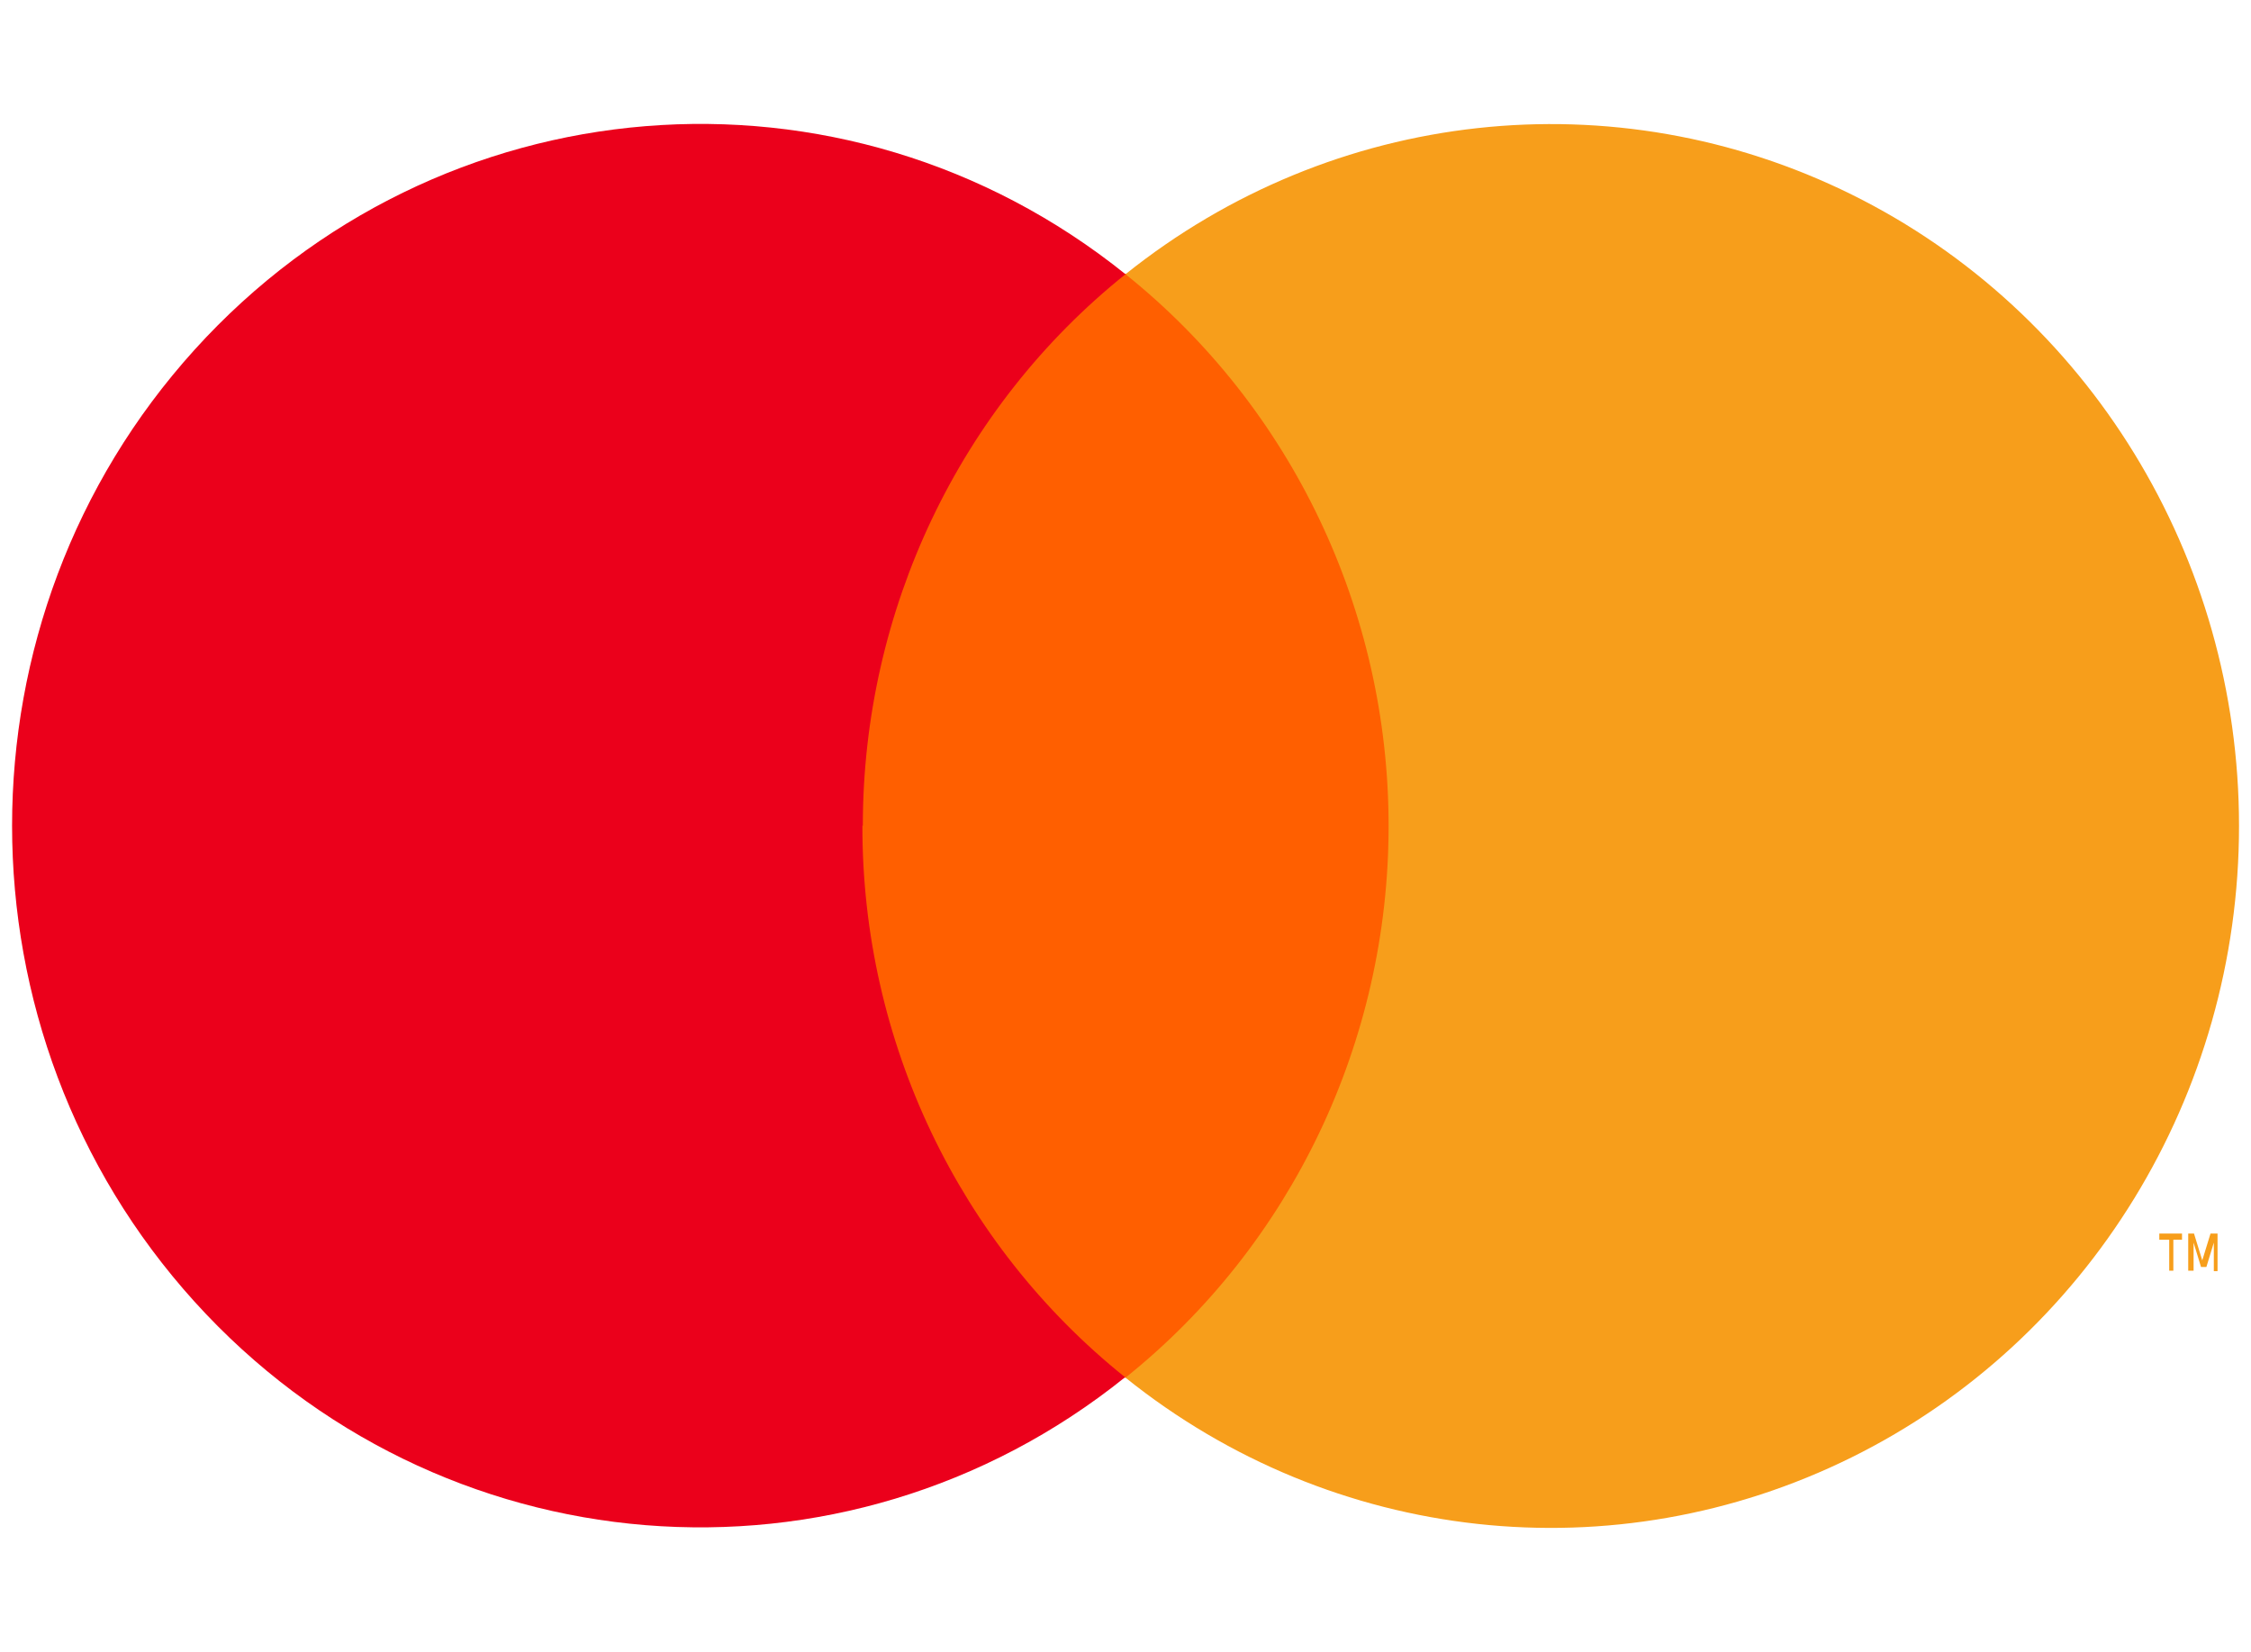
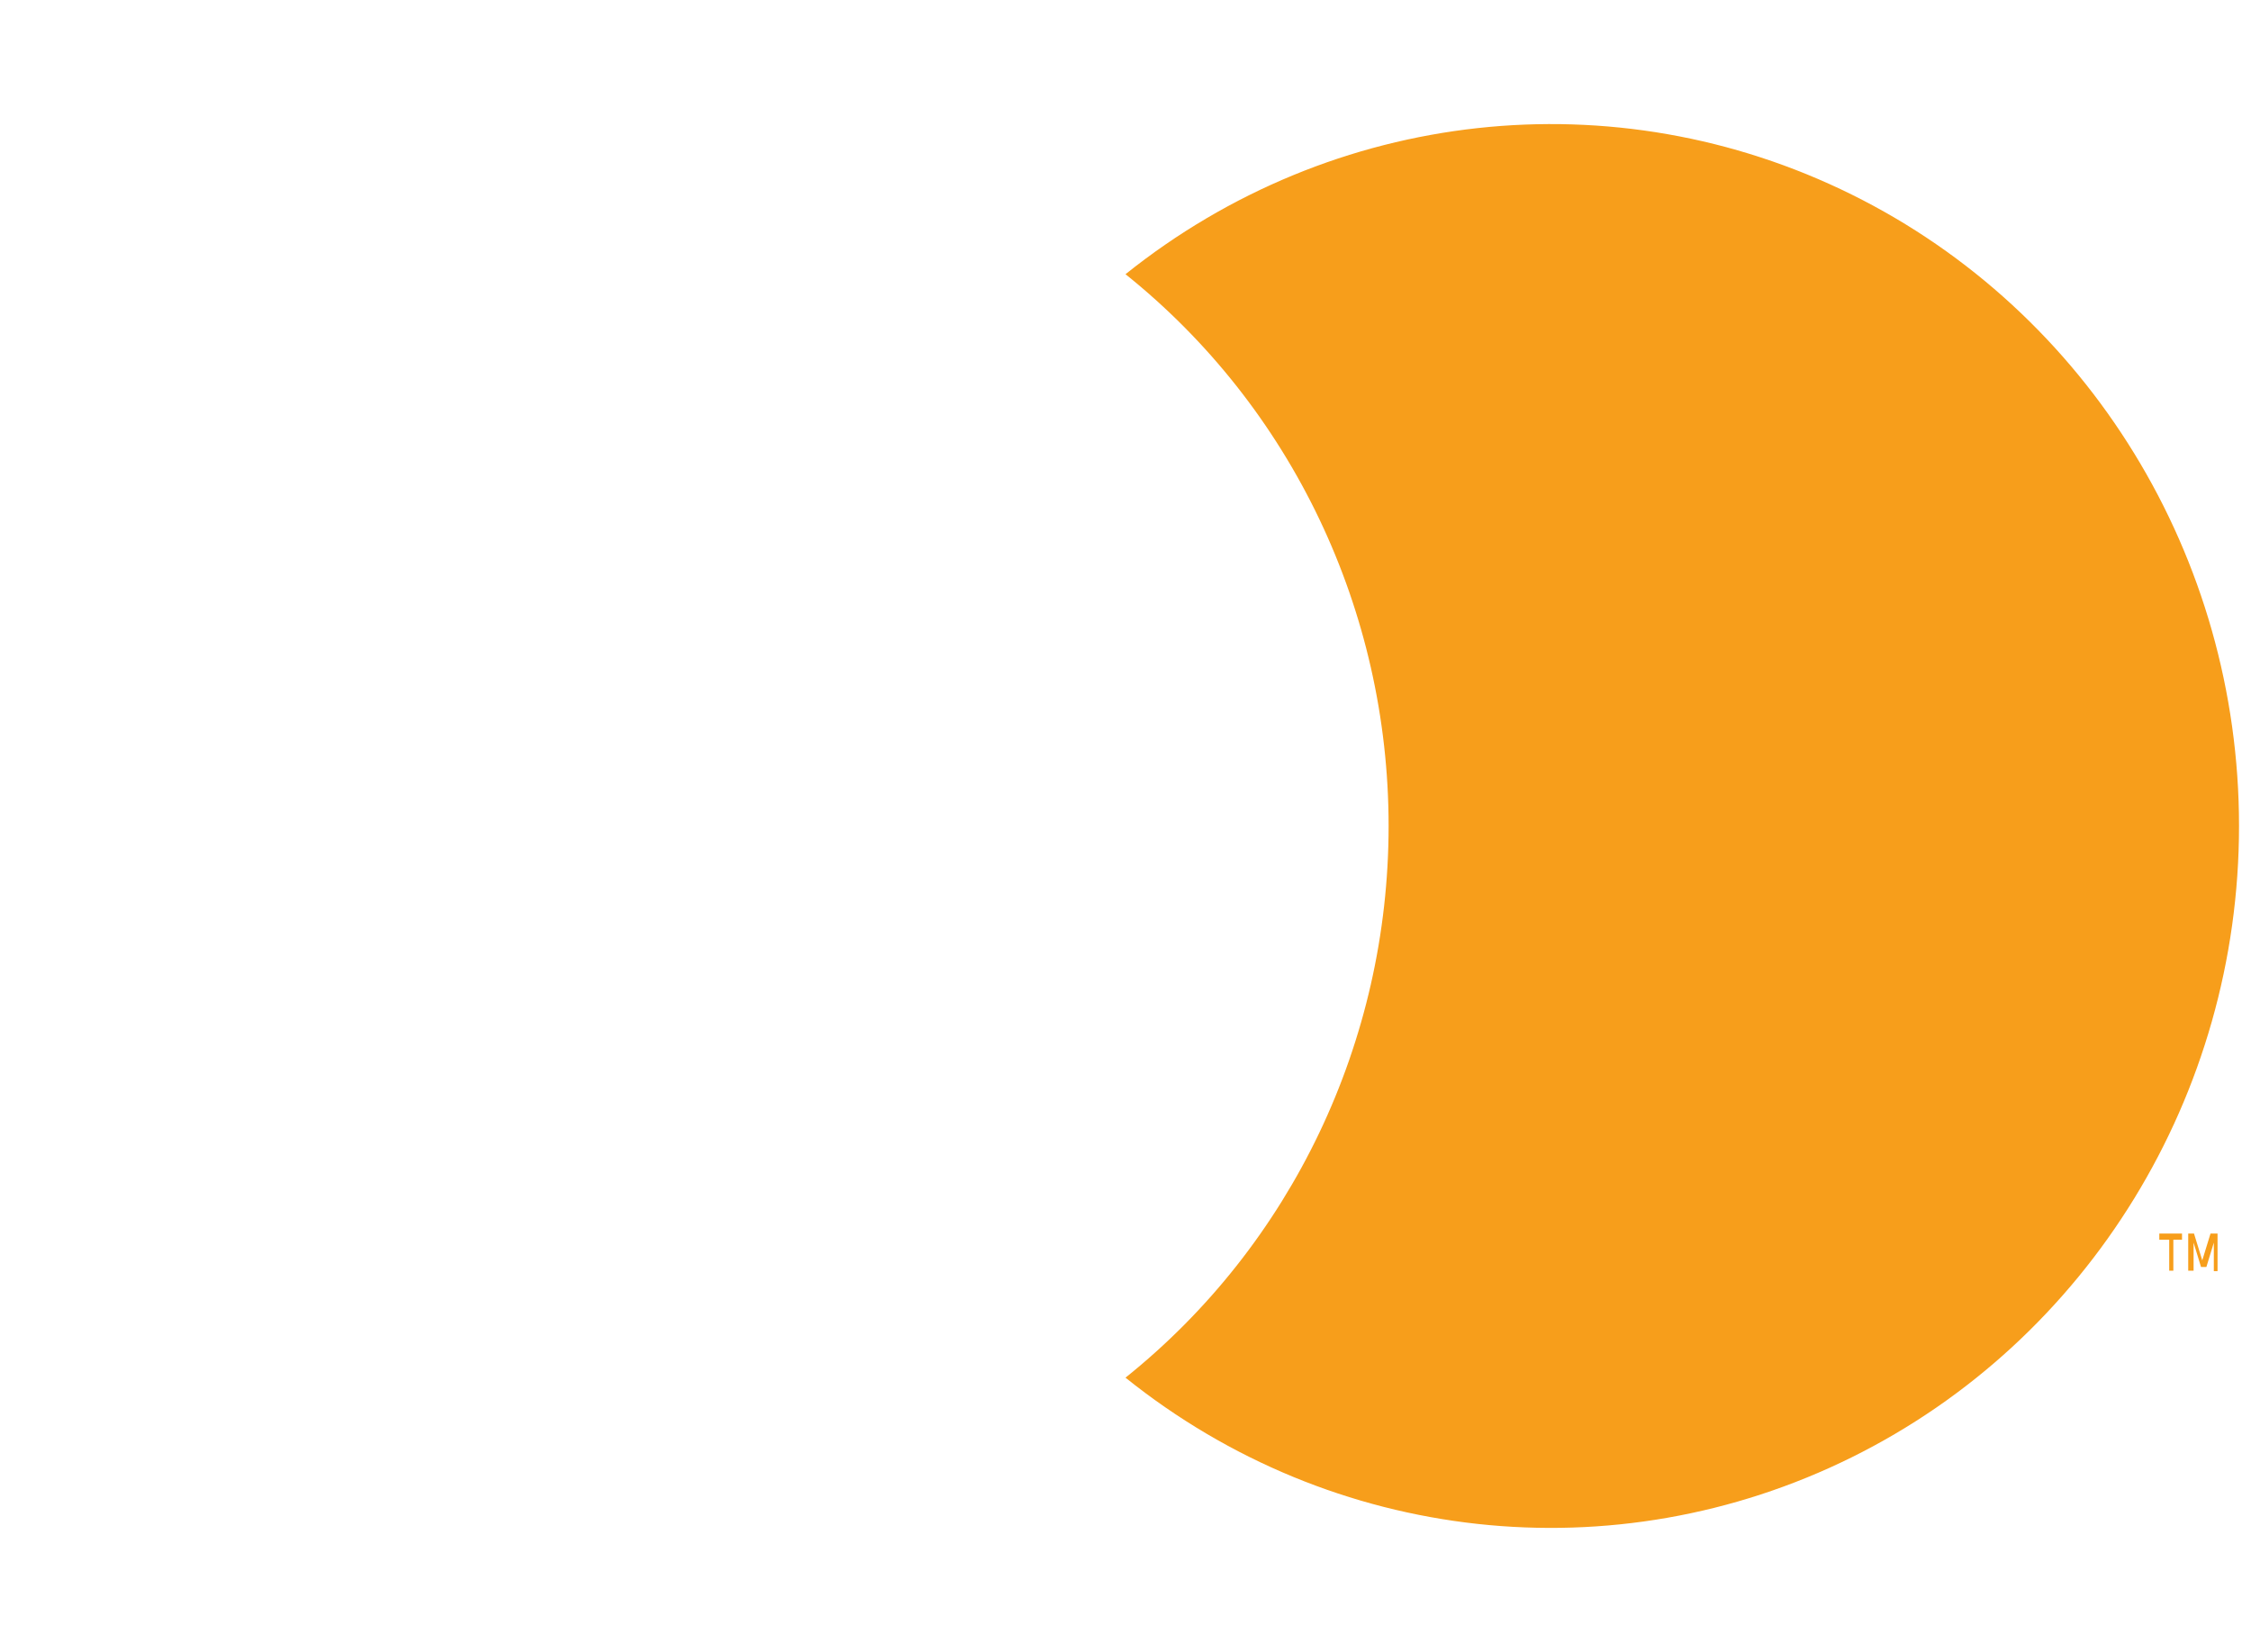
<svg xmlns="http://www.w3.org/2000/svg" width="54.5" height="40">
-   <path d="M20.65 6.63h14.59v26.73H20.65V6.63z" fill="#ff5f00" />
-   <path d="M20.89 20c0-5.22 2.34-10.14 6.36-13.36C20.42 1.15 10.6 1.96 4.71 8.47s-5.89 16.54 0 23.05 15.71 7.31 22.53 1.83c-4.02-3.22-6.37-8.14-6.36-13.36h0z" fill="#eb001b" />
  <path d="M54.21 20c0 6.51-3.64 12.45-9.38 15.29s-12.56 2.1-17.58-1.93c4.02-3.22 6.37-8.14 6.37-13.36S31.27 9.86 27.25 6.64c5.02-4.02 11.84-4.77 17.58-1.93s9.38 8.78 9.38 15.29h0zm-1.59 10.77v-.75h.21v-.15h-.55v.15h.24v.75h.1zm1.07 0v-.9h-.17l-.2.65-.2-.65h-.14v.9h.13v-.68l.18.59h.13l.18-.59v.69h.1-.01z" fill="#f79e1b" />
</svg>